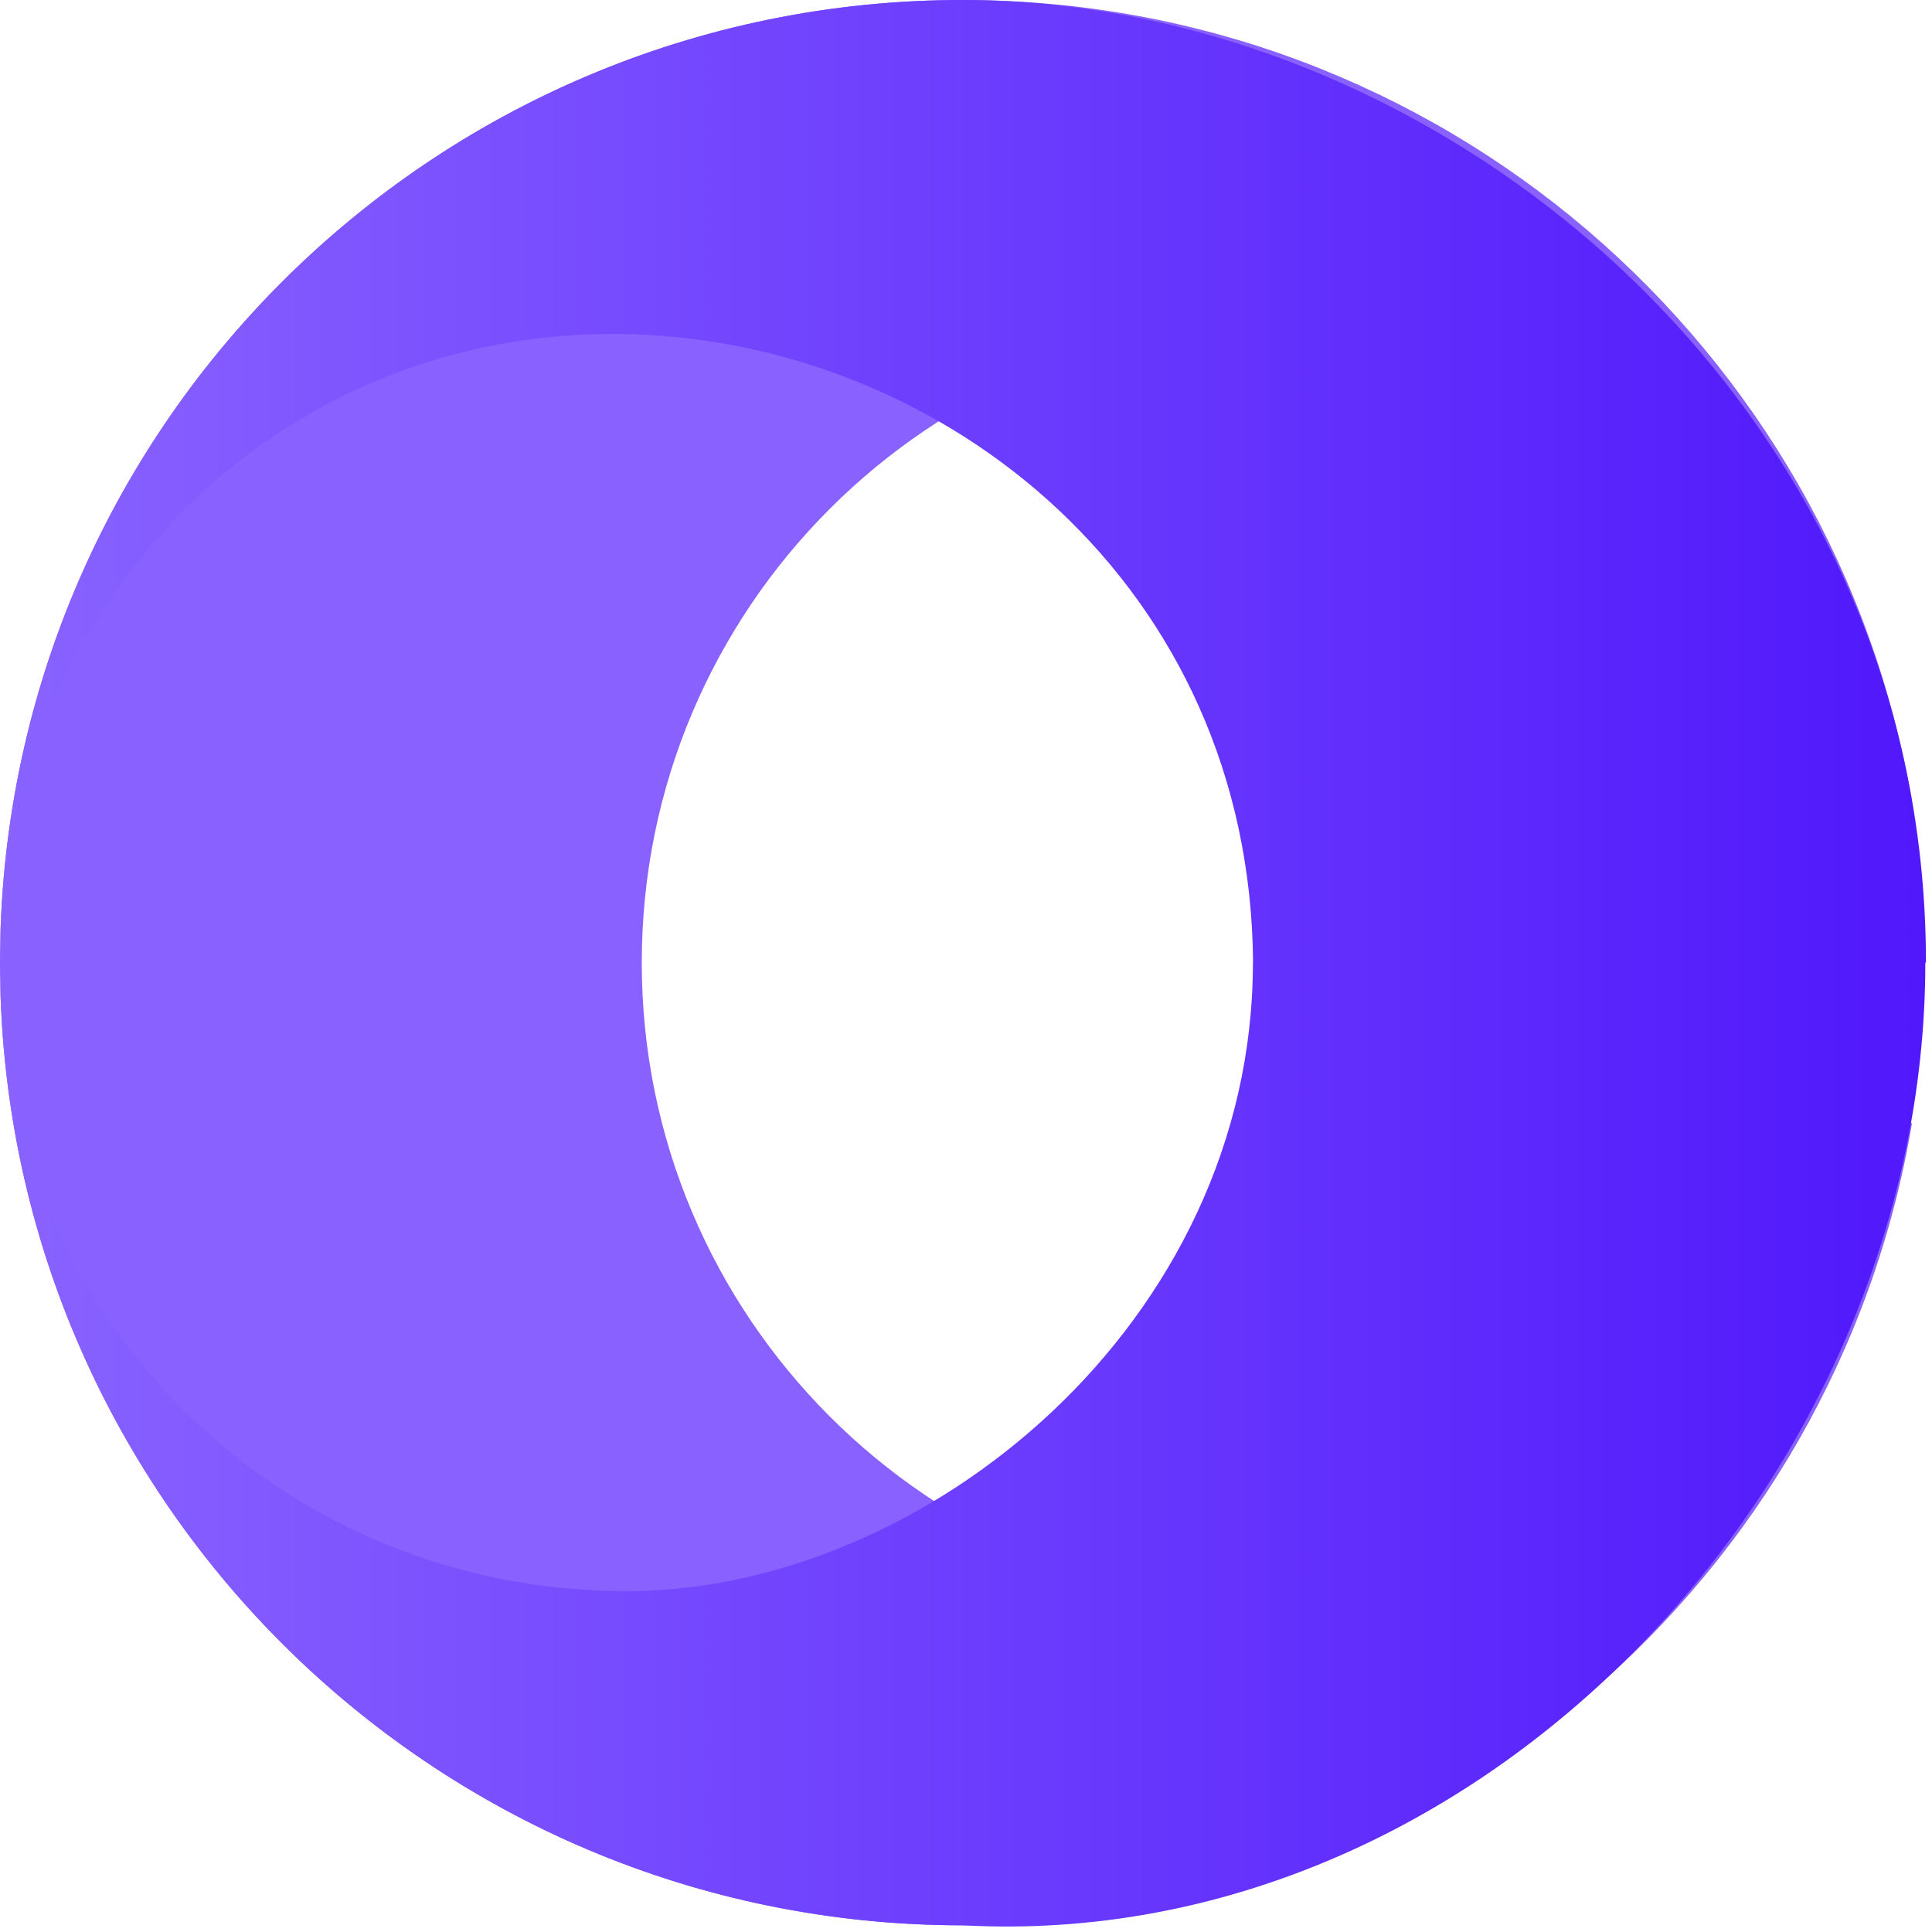
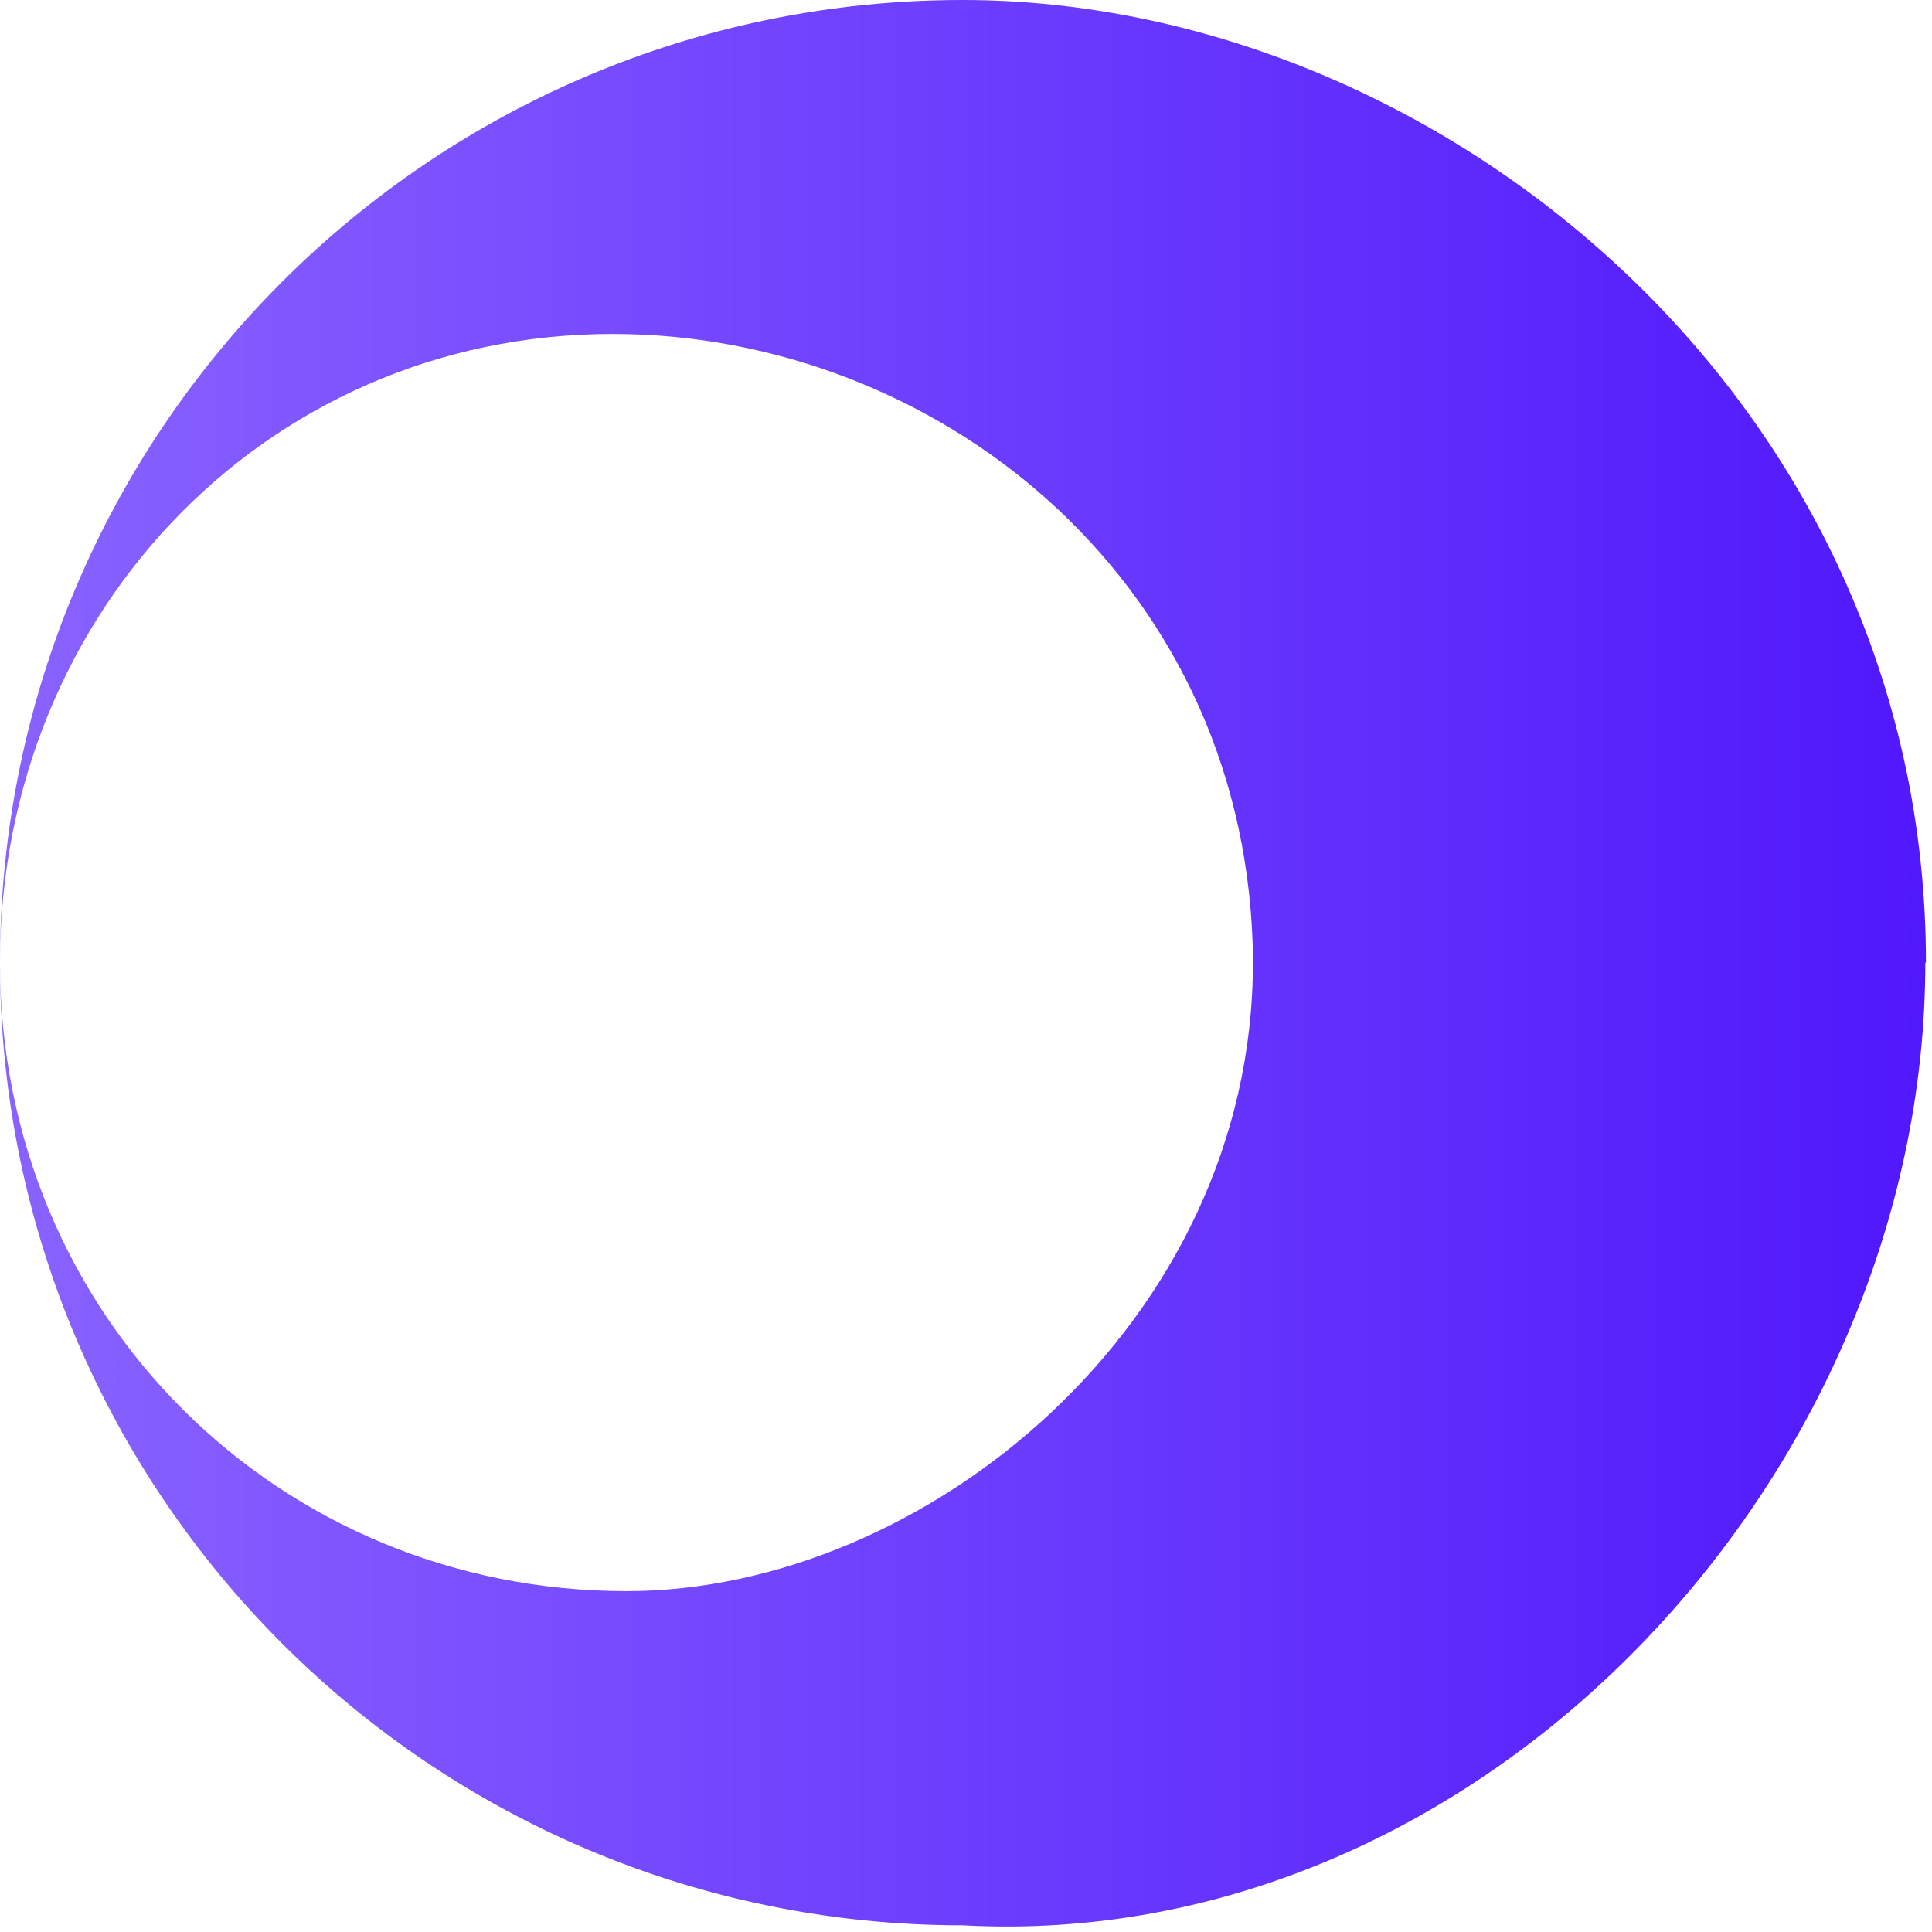
<svg xmlns="http://www.w3.org/2000/svg" width="289" height="289" viewBox="0 0 289 289" fill="none">
-   <path d="M144 0C64.471 0 0 64.471 0 144C0 223.529 64.471 288 144 288C215.352 288 274.583 236.105 286.009 168H284.976C274.319 209.406 236.732 240 192 240C138.981 240 96 197.019 96 144C96 90.981 138.981 48 192 48C236.732 48 274.319 78.594 284.976 120H286.009C274.583 51.895 215.352 0 144 0Z" fill="#8861FF" />
  <path fill-rule="evenodd" clip-rule="evenodd" d="M144 0C64.471 0 0 64.471 0 144C0 90.981 41.121 48.64 94.123 49.986C141.587 51.192 187.039 87.752 187.441 144H288.095C288.095 60.031 215.352 0 144 0ZM144 288C64.471 288 0 223.529 0 144C0 197.02 41.832 238.013 93.721 238.013C138.453 238.013 187.418 197.836 187.418 144H288C288 220.739 221.631 292.252 144 288Z" fill="url(#paint0_linear_11531_272890)" />
  <defs>
    <linearGradient id="paint0_linear_11531_272890" x1="288" y1="144.001" x2="-8.25589e-06" y2="144.001" gradientUnits="userSpaceOnUse">
      <stop stop-color="#5018FB" />
      <stop offset="1" stop-color="#8963FF" />
    </linearGradient>
  </defs>
</svg>